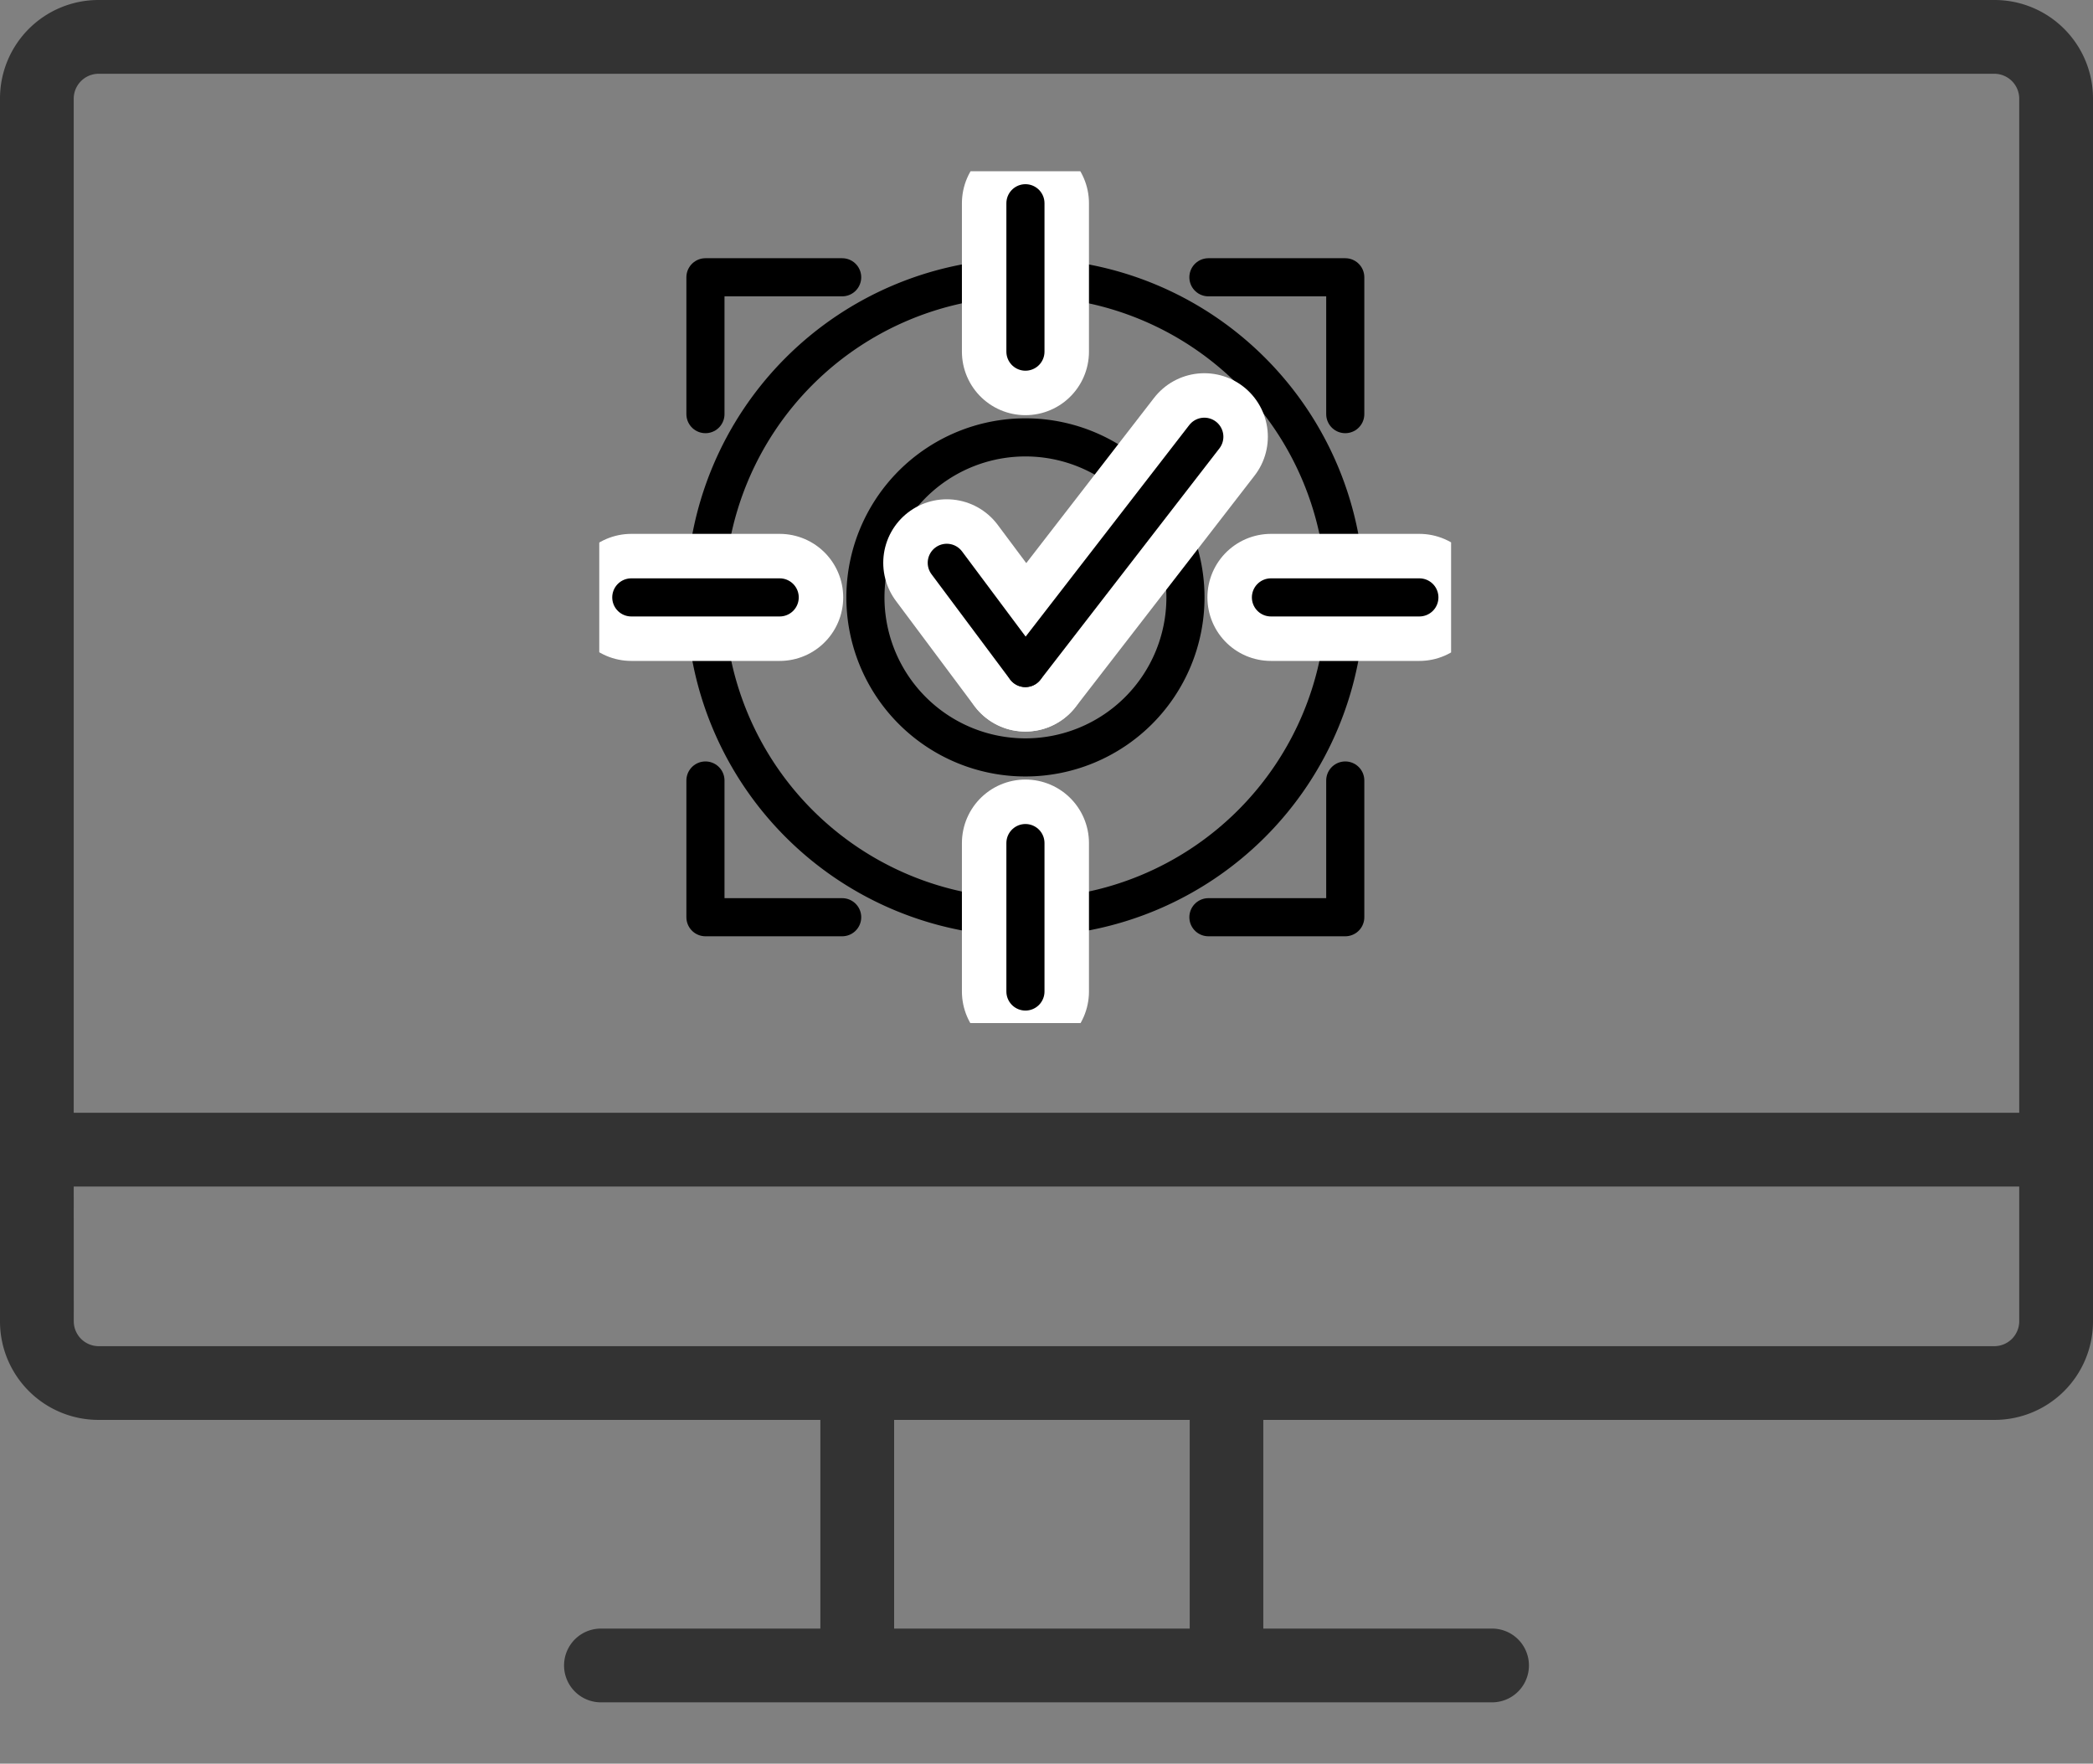
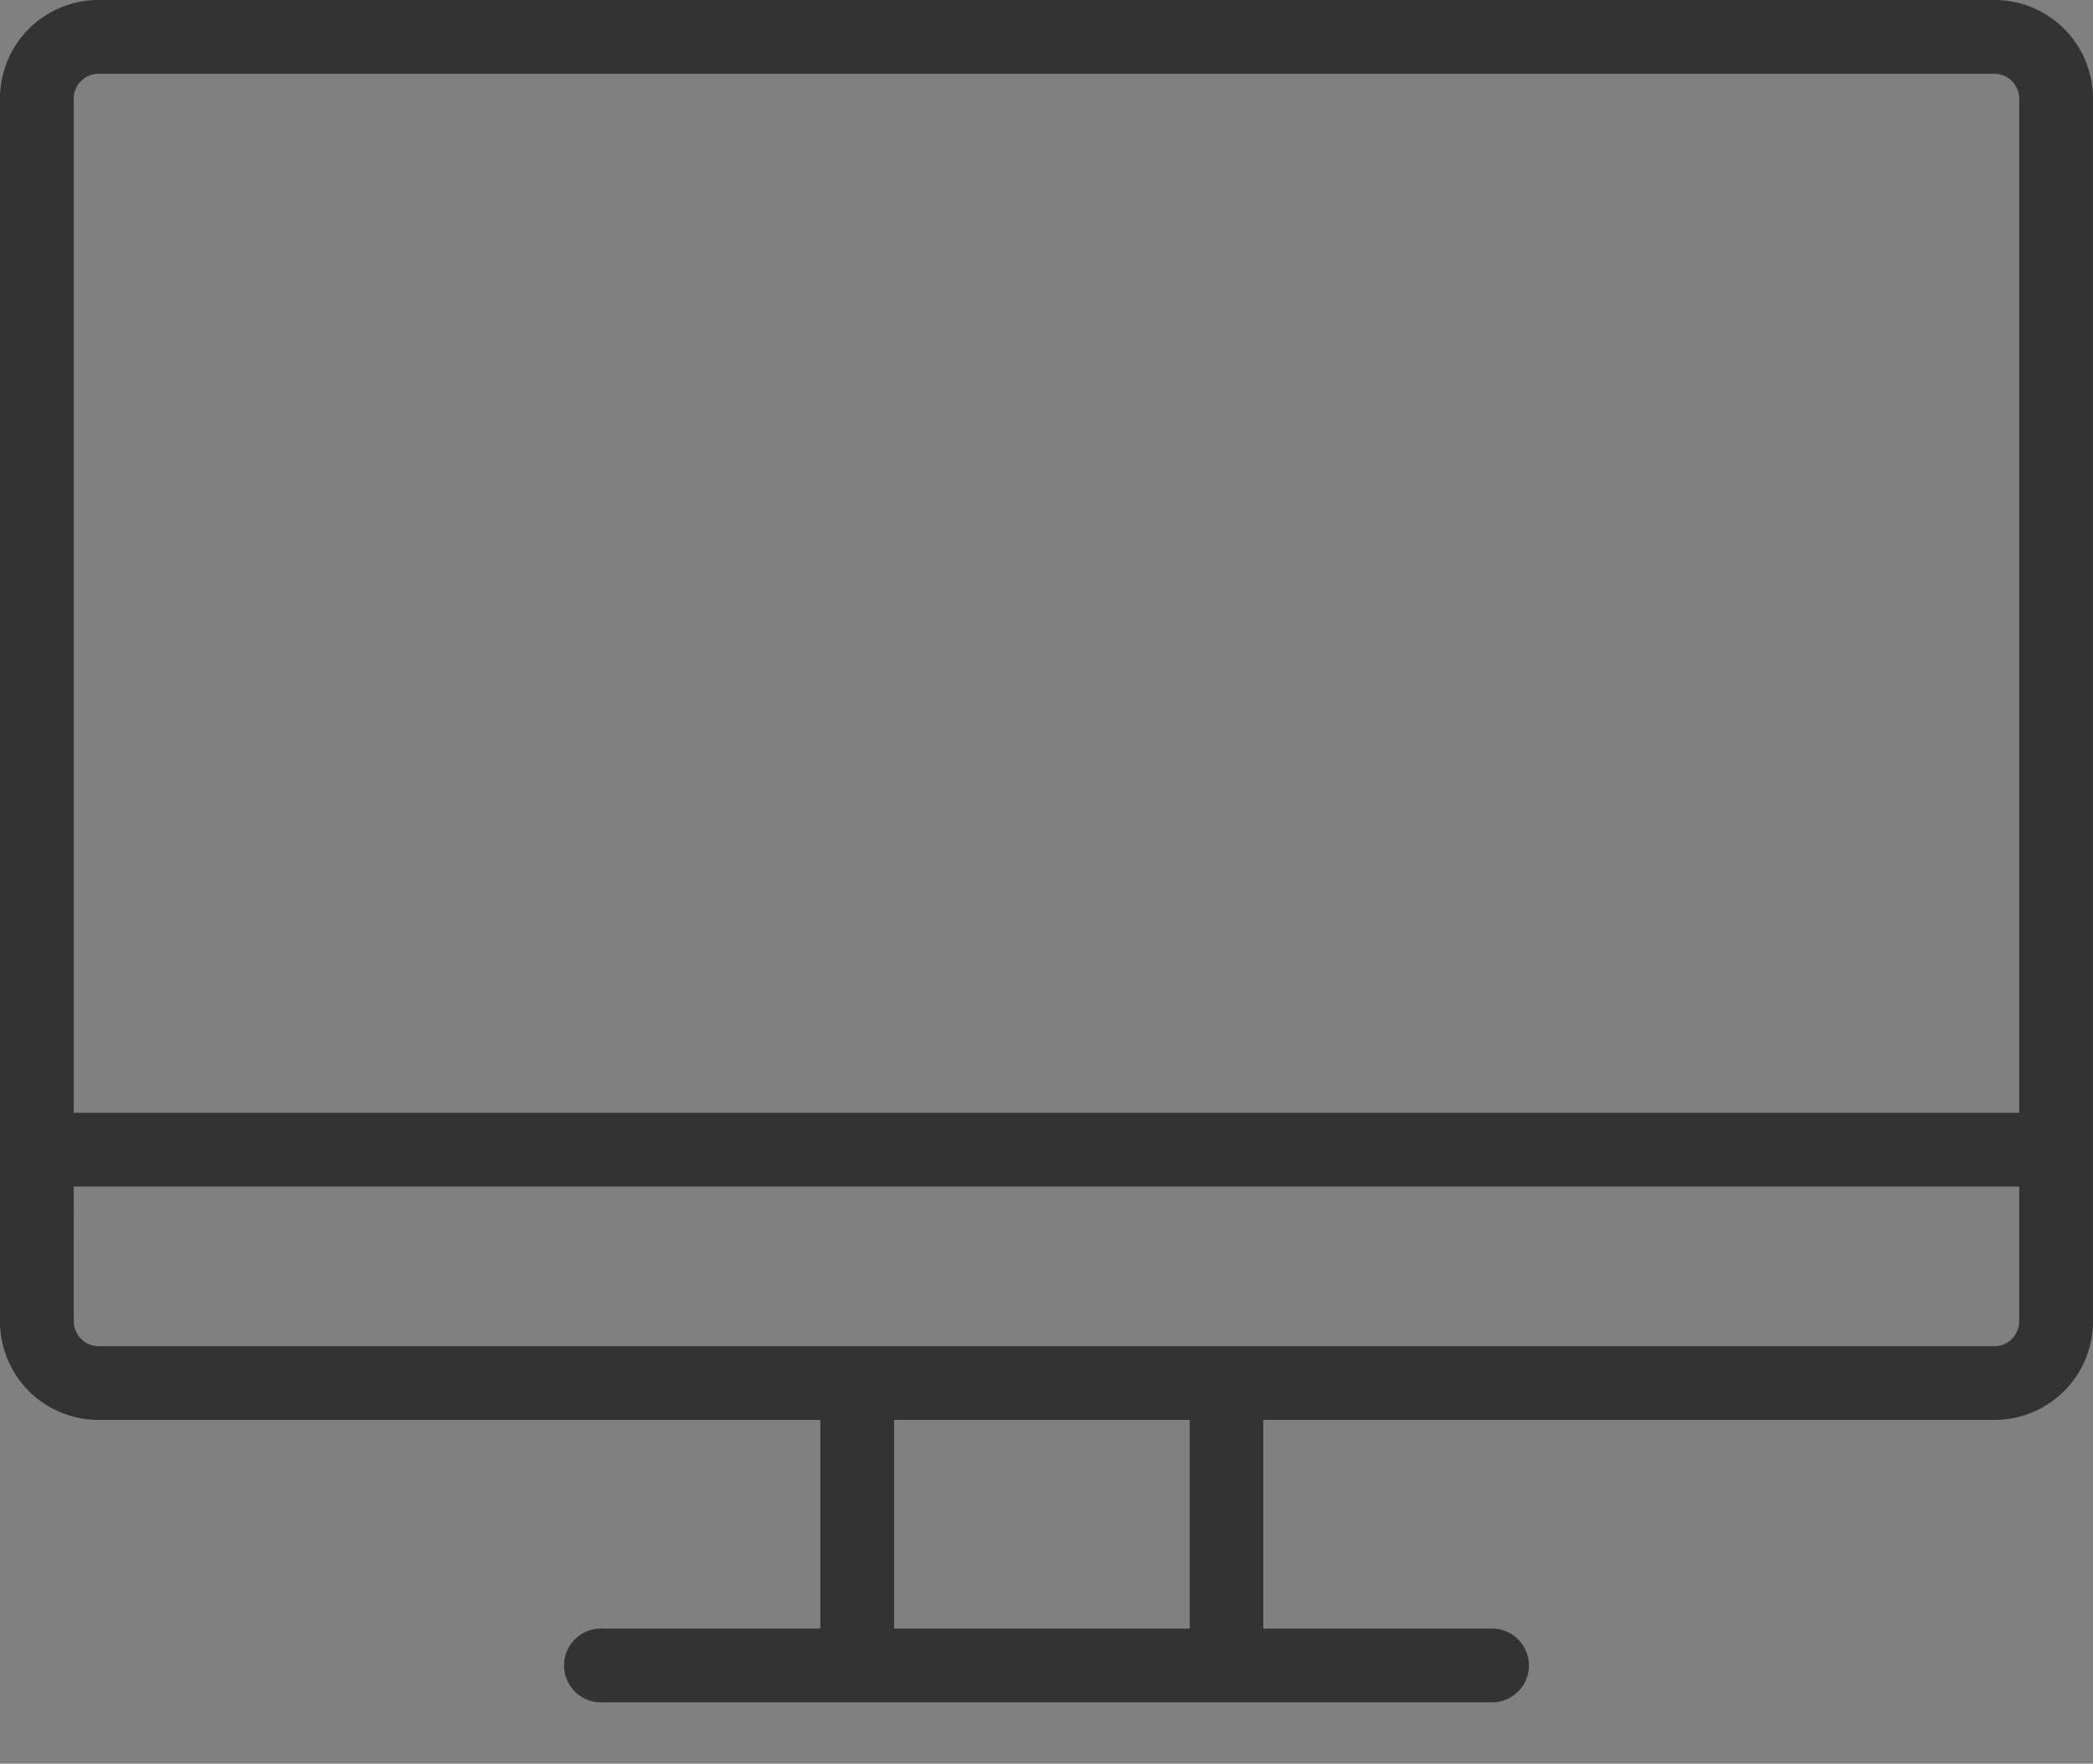
<svg xmlns="http://www.w3.org/2000/svg" id="Group_63236" data-name="Group 63236" width="49.141" height="41.408" viewBox="0 0 49.141 41.408">
  <rect x="0" y="0" width="49.141" height="41.408" fill="#808080" stroke="none" />
  <defs>
    <clipPath id="clip-path">
      <rect id="Rectangle_64386" data-name="Rectangle 64386" width="49.14" height="41.408" fill="none" />
    </clipPath>
    <clipPath id="clip-path-2">
-       <rect id="Rectangle_64387" data-name="Rectangle 64387" width="20" height="20" transform="translate(-0.479 -0.479)" fill="#fff" />
-     </clipPath>
+       </clipPath>
  </defs>
  <g id="Group_63235" data-name="Group 63235" clip-path="url(#clip-path)">
    <path id="Path_35959" data-name="Path 35959" d="M2.31,33.337H19.261v4.9H14.08a.866.866,0,0,0,0,1.731H35.061a.866.866,0,0,0,0-1.731h-5.4v-4.9H46.831a2.312,2.312,0,0,0,2.31-2.309V2.31A2.312,2.312,0,0,0,46.831,0H2.31A2.312,2.312,0,0,0,0,2.31V31.028a2.312,2.312,0,0,0,2.31,2.309m25.623,4.9h-6.94v-4.9h6.94ZM1.731,2.31a.586.586,0,0,1,.578-.578H46.831a.586.586,0,0,1,.578.578V26.126H1.731Zm0,25.548H47.409v3.17a.586.586,0,0,1-.578.578H2.31a.586.586,0,0,1-.578-.578Z" fill="#333" />
    <g id="icons3" transform="translate(14.549 4.499)" clip-path="url(#clip-path-2)">
      <path id="Path_35968" data-name="Path 35968" d="M20.635,17.426v3.21H17.422" transform="translate(-3.599 -3.6)" fill="none" stroke="#000" stroke-linecap="round" stroke-linejoin="round" stroke-width="0.895" />
      <path id="Path_35969" data-name="Path 35969" d="M17.422,2.535h3.213V5.748" transform="translate(-3.599 -0.524)" fill="none" stroke="#000" stroke-linecap="round" stroke-linejoin="round" stroke-width="0.895" />
      <path id="Path_35970" data-name="Path 35970" d="M2.539,5.748V2.535h3.21" transform="translate(-0.525 -0.524)" fill="none" stroke="#000" stroke-linecap="round" stroke-linejoin="round" stroke-width="0.895" />
      <path id="Path_35971" data-name="Path 35971" d="M5.749,20.636H2.539v-3.21" transform="translate(-0.525 -3.6)" fill="none" stroke="#000" stroke-linecap="round" stroke-linejoin="round" stroke-width="0.895" />
      <path id="Path_35972" data-name="Path 35972" d="M10.05,17.564a7.511,7.511,0,1,0-7.511-7.511A7.511,7.511,0,0,0,10.05,17.564Z" transform="translate(-0.525 -0.525)" fill="none" stroke="#000" stroke-linecap="round" stroke-linejoin="round" stroke-width="0.895" />
      <path id="Path_35973" data-name="Path 35973" d="M12.008.344V3.828" transform="translate(-2.481 -0.071)" fill="none" stroke="#fff" stroke-linecap="round" stroke-linejoin="round" stroke-width="2.983" />
      <path id="Path_35974" data-name="Path 35974" d="M12.008,19.277v3.485" transform="translate(-2.481 -3.982)" fill="none" stroke="#fff" stroke-linecap="round" stroke-linejoin="round" stroke-width="2.983" />
      <path id="Path_35975" data-name="Path 35975" d="M.344,12.008H3.828" transform="translate(-0.071 -2.481)" fill="none" stroke="#fff" stroke-linecap="round" stroke-linejoin="round" stroke-width="2.983" />
      <path id="Path_35976" data-name="Path 35976" d="M19.273,12.008h3.485" transform="translate(-3.982 -2.481)" fill="none" stroke="#fff" stroke-linecap="round" stroke-linejoin="round" stroke-width="2.983" />
      <path id="Path_35977" data-name="Path 35977" d="M12.008.344V3.828" transform="translate(-2.481 -0.071)" fill="none" stroke="#000" stroke-linecap="round" stroke-linejoin="round" stroke-width="0.895" />
      <path id="Path_35978" data-name="Path 35978" d="M12.008,19.277v3.485" transform="translate(-2.481 -3.982)" fill="none" stroke="#000" stroke-linecap="round" stroke-linejoin="round" stroke-width="0.895" />
-       <path id="Path_35979" data-name="Path 35979" d="M.344,12.008H3.828" transform="translate(-0.071 -2.481)" fill="none" stroke="#000" stroke-linecap="round" stroke-linejoin="round" stroke-width="0.895" />
      <path id="Path_35980" data-name="Path 35980" d="M19.273,12.008h3.485" transform="translate(-3.982 -2.481)" fill="none" stroke="#000" stroke-linecap="round" stroke-linejoin="round" stroke-width="0.895" />
      <path id="Path_35981" data-name="Path 35981" d="M14.787,11.03A3.757,3.757,0,1,1,11.03,7.273,3.756,3.756,0,0,1,14.787,11.03Z" transform="translate(-1.503 -1.503)" fill="none" stroke="#000" stroke-linecap="round" stroke-linejoin="round" stroke-width="0.895" />
      <path id="Path_35982" data-name="Path 35982" d="M9.68,10.984l1.844,2.47" transform="translate(-2 -2.269)" fill="none" stroke="#fff" stroke-linecap="round" stroke-linejoin="round" stroke-width="2.983" />
      <path id="Path_35983" data-name="Path 35983" d="M16.208,7.254l-4.2,5.43" transform="translate(-2.481 -1.499)" fill="none" stroke="#fff" stroke-linecap="round" stroke-linejoin="round" stroke-width="2.983" />
      <path id="Path_35984" data-name="Path 35984" d="M9.68,10.984l1.844,2.47" transform="translate(-2 -2.269)" fill="none" stroke="#000" stroke-linecap="round" stroke-linejoin="round" stroke-width="0.895" />
      <path id="Path_35985" data-name="Path 35985" d="M16.208,7.254l-4.2,5.43" transform="translate(-2.481 -1.499)" fill="none" stroke="#000" stroke-linecap="round" stroke-linejoin="round" stroke-width="0.895" />
    </g>
  </g>
</svg>